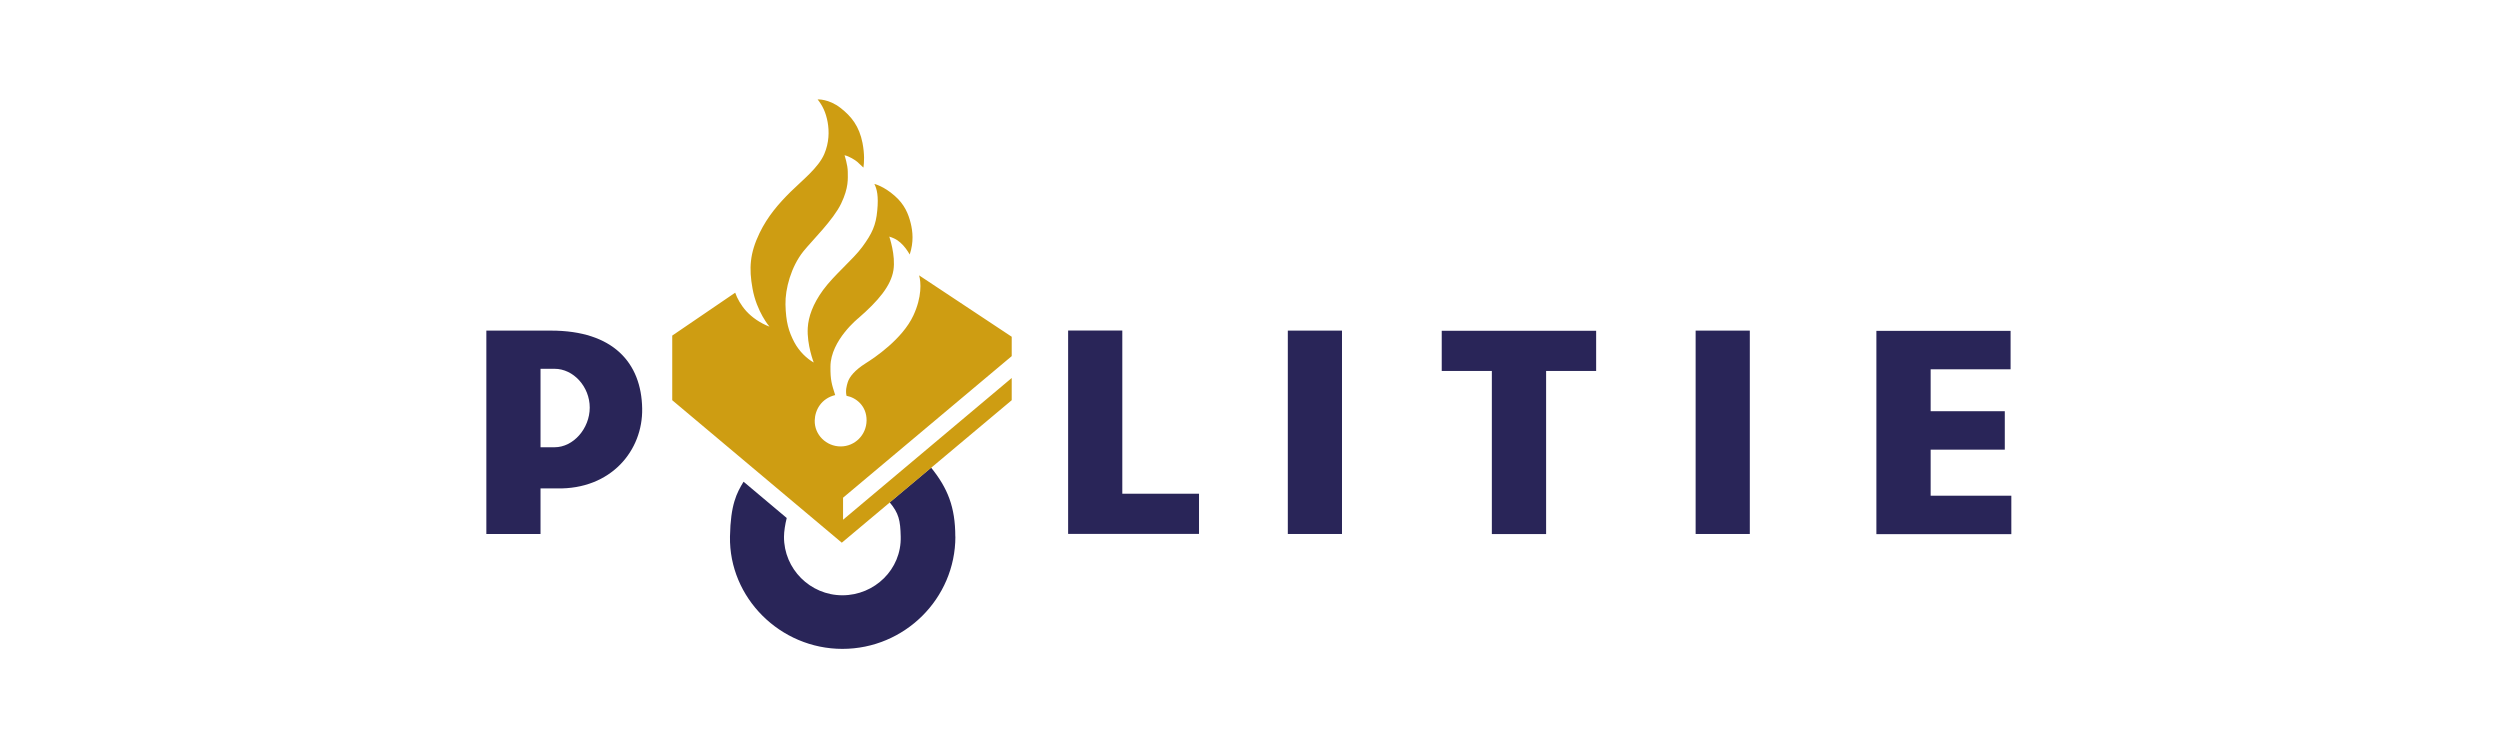
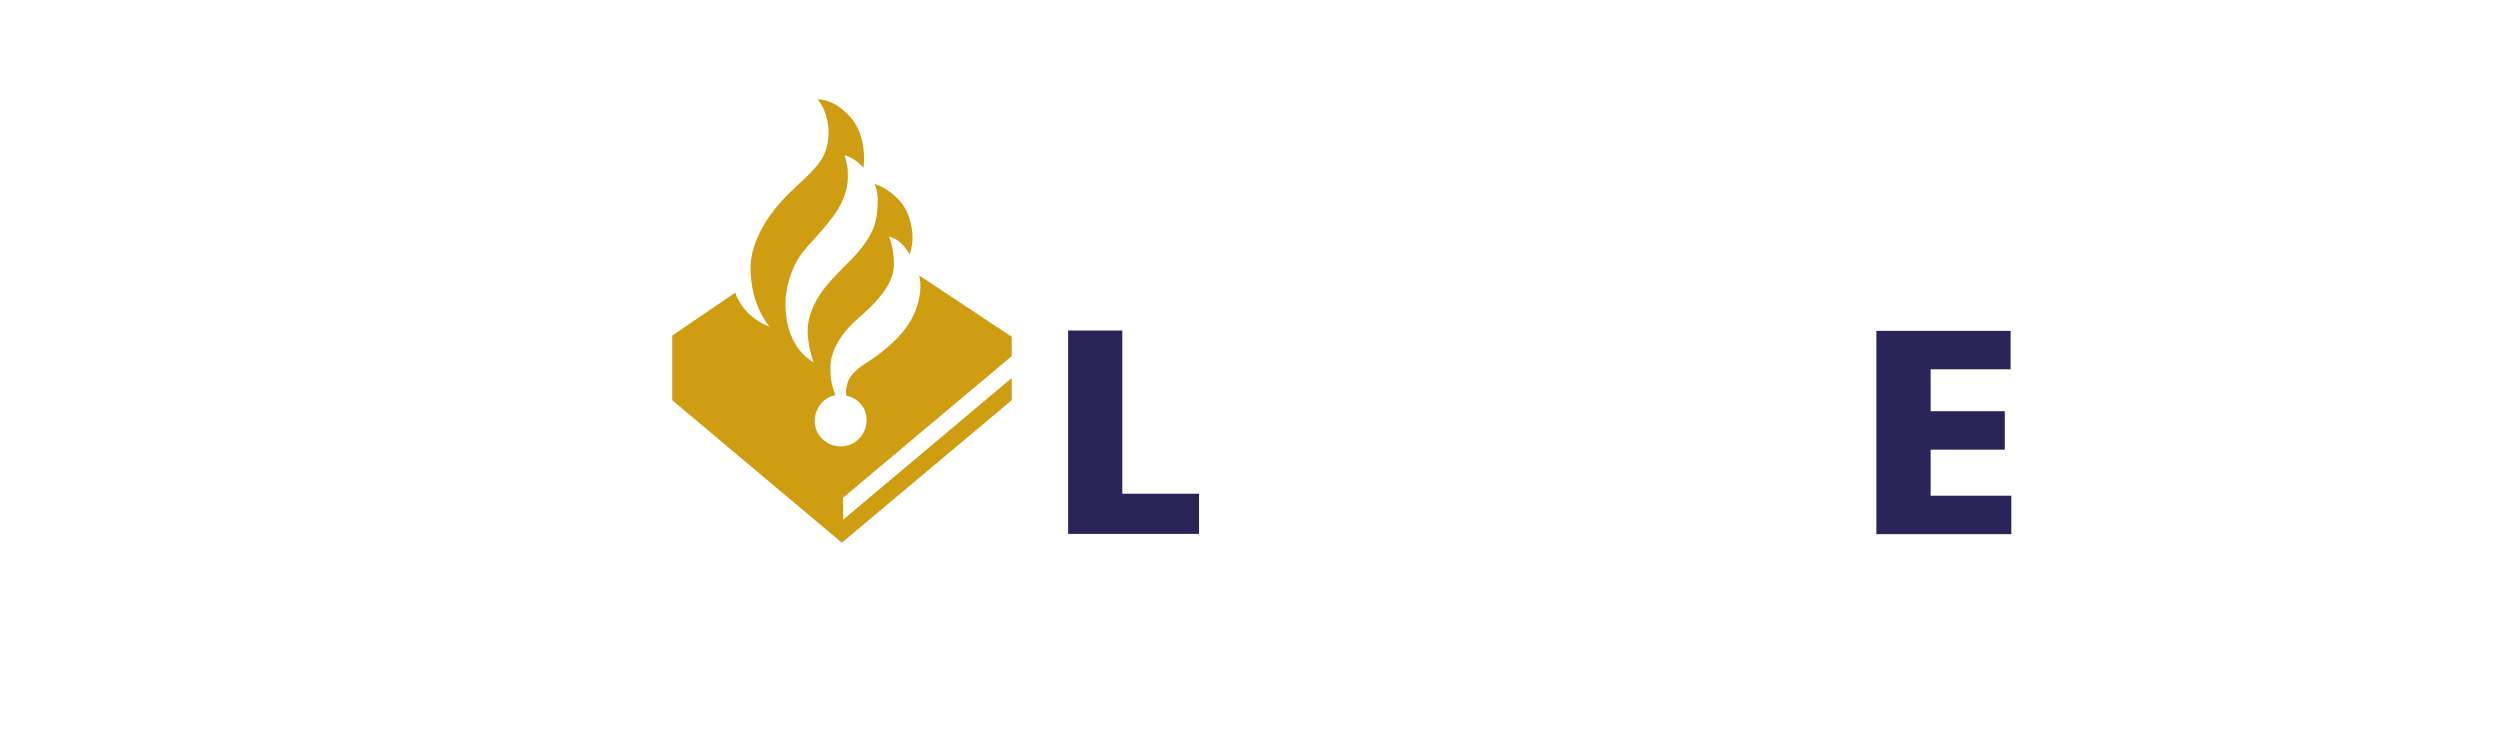
<svg xmlns="http://www.w3.org/2000/svg" id="Laag_1" data-name="Laag 1" viewBox="0 0 301.79 88.85">
  <defs>
    <style>
      .cls-1 {
        fill: #ce9d12;
      }

      .cls-1, .cls-2 {
        fill-rule: evenodd;
      }

      .cls-2 {
        fill: #292558;
      }
    </style>
  </defs>
-   <path class="cls-2" d="M115.32,64.78c0-3.59-.93-5.86-2.92-8.33l-5,4.19c1.09,1.31,1.29,2.16,1.33,4.15.1,3.94-3.15,7.07-7.04,7.07s-7.07-3.18-7.05-7.07c0-.62.14-1.51.33-2.26l-5.21-4.38c-.83,1.36-1.57,2.75-1.64,6.62-.13,7.4,6.07,13.56,13.57,13.56s13.64-6.07,13.64-13.56h0Z" />
  <path class="cls-1" d="M122.13,48.29v-2.66l-20.36,17.11v-2.66l20.36-17.09v-2.34l-11.18-7.41c.24.81.35,2.61-.69,4.84-1.33,2.86-4.71,5.12-5.77,5.78-1.28.81-1.95,1.61-2.16,2.3-.12.4-.29.99-.14,1.62,1.15.21,2.44,1.22,2.42,2.98-.02,1.73-1.4,3.13-3.13,3.13s-3.17-1.4-3.13-3.13c.03-1.27.79-2.66,2.47-3.07-.41-1.3-.59-1.79-.57-3.46.03-3.17,3.4-5.85,3.4-5.85,2.37-2.06,3.9-3.87,4.2-5.76.29-1.8-.5-4.06-.5-4.06.84.26,1.23.58,1.69,1.07.38.4.78,1.09.78,1.09.5-1.54.36-2.77.12-3.77-.28-1.13-.74-2.27-1.93-3.31-1.33-1.18-2.46-1.44-2.46-1.44.31.62.52,1.46.35,3.21-.16,1.78-.62,2.78-1.82,4.41-1.12,1.52-3.37,3.35-4.72,5.19-1.24,1.7-1.77,3.23-1.85,4.56-.12,2.03.72,4.19.72,4.19-.8-.45-1.74-1.31-2.35-2.46-.67-1.29-1.01-2.41-1.06-4.55-.04-1.87.67-4.55,2.17-6.42,1.05-1.3,3.61-3.79,4.55-5.76.94-1.96.8-3.03.8-3.84s-.39-1.99-.39-1.99c.55.11,1.3.59,1.53.79.4.36.75.7.75.7.09-.6.15-1.61-.11-2.97-.4-2.03-1.34-3.21-2.65-4.23-1.44-1.12-2.77-1.03-2.77-1.03.59.74.99,1.55,1.21,2.74.2,1.13.18,2.48-.41,3.86-.72,1.66-2.63,3.14-4.06,4.55-1.45,1.44-2.76,2.94-3.75,4.98-1.18,2.45-1.29,4.26-.85,6.69.5,2.82,2.05,4.61,2.05,4.61-1.14-.43-2.13-1.14-2.79-1.86-.66-.73-1.1-1.53-1.35-2.24l-7.6,5.18v7.8s20.47,17.2,20.47,17.2l5.77-4.84,5-4.19,9.73-8.16h0Z" />
  <polygon class="cls-2" points="233.06 59.84 233.06 54.28 242.01 54.28 242.01 49.64 233.06 49.64 233.06 44.58 242.71 44.58 242.71 39.94 226.51 39.94 226.51 64.48 242.8 64.48 242.8 59.84 233.06 59.84 233.06 59.84 233.06 59.84" />
-   <polygon class="cls-2" points="211.23 39.91 204.69 39.91 204.69 64.46 211.23 64.46 211.23 39.91 211.23 39.91 211.23 39.91" />
  <polygon class="cls-2" points="144.74 59.6 135.48 59.6 135.48 39.9 128.94 39.9 128.94 64.45 144.74 64.45 144.74 59.6 144.74 59.6 144.74 59.6" />
-   <polygon class="cls-2" points="180.09 64.47 186.64 64.47 186.64 44.78 192.68 44.78 192.68 39.93 174.04 39.93 174.04 44.78 180.09 44.78 180.09 64.47 180.09 64.47 180.09 64.47" />
-   <polygon class="cls-2" points="162 39.91 155.46 39.91 155.46 64.46 162 64.46 162 39.91 162 39.91 162 39.91" />
-   <path class="cls-2" d="M66.95,53.99h-1.7v-9.47h1.7c2.27,0,4.24,2.16,4.24,4.68s-1.97,4.79-4.24,4.79h0ZM66.52,39.91h-7.81v24.55h6.54v-5.5h1.97c6.56.14,10.4-4.6,10.3-9.65-.09-5.52-3.51-9.4-11-9.4h0Z" />
</svg>